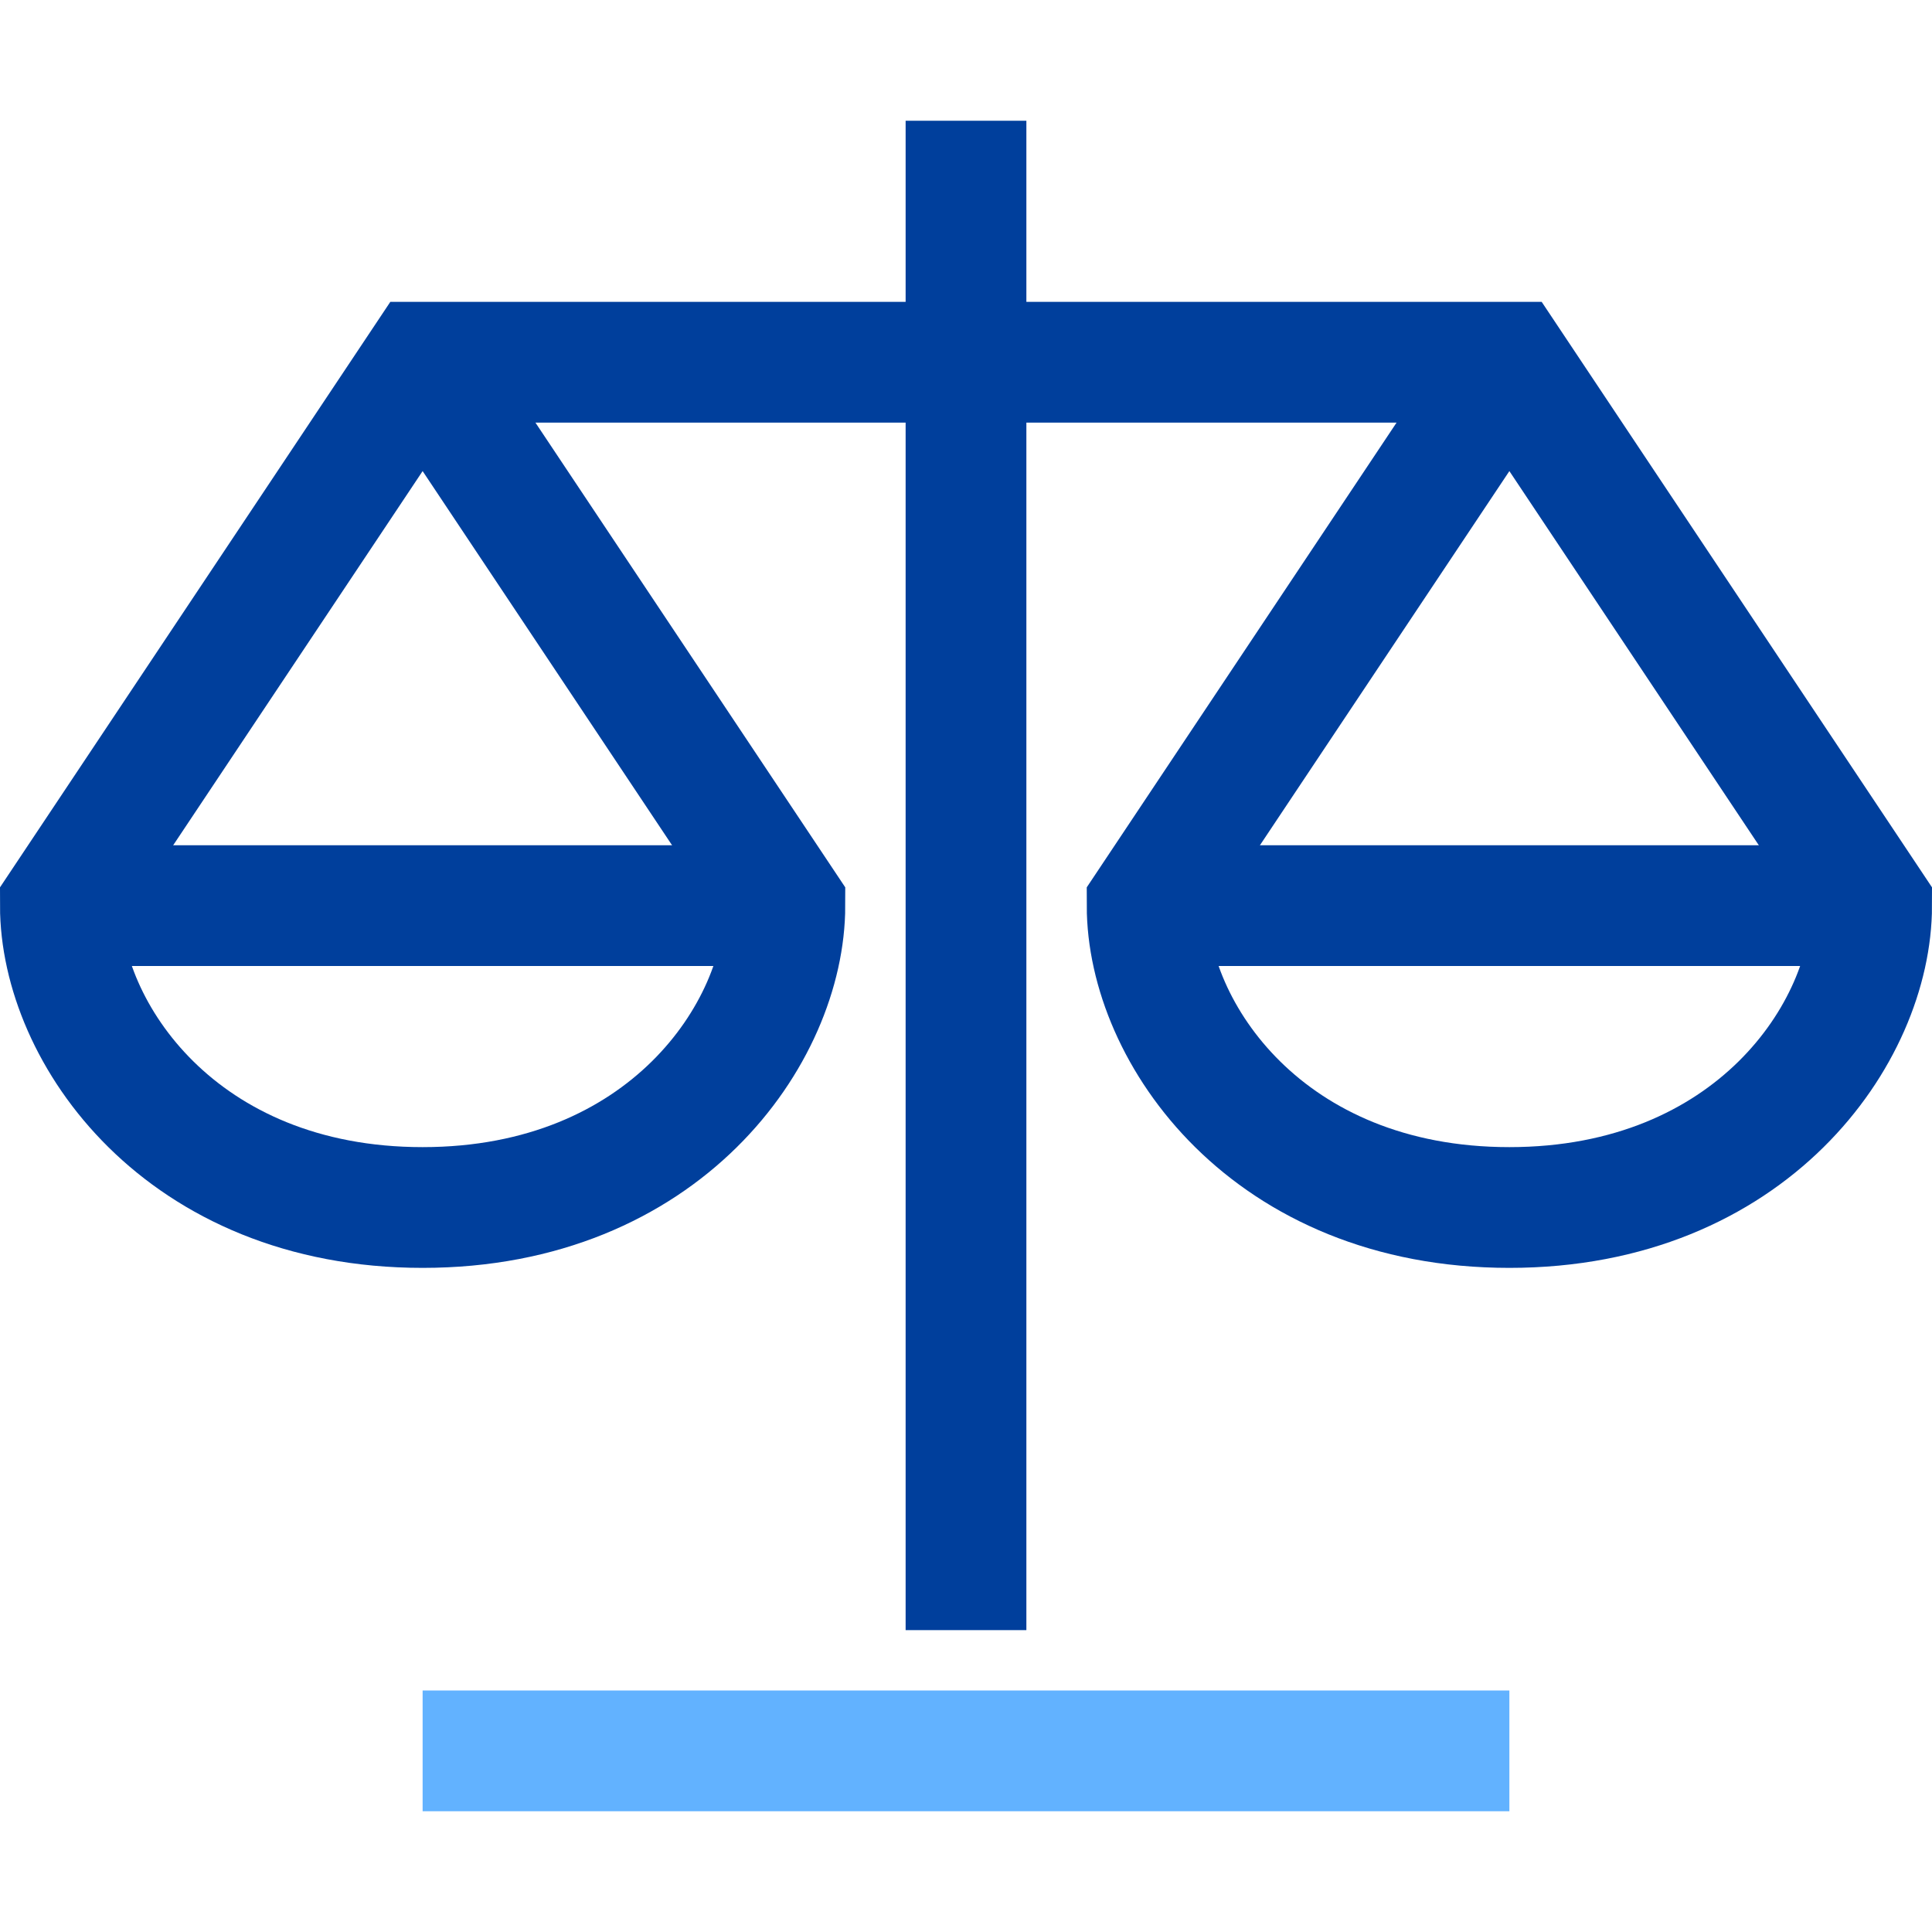
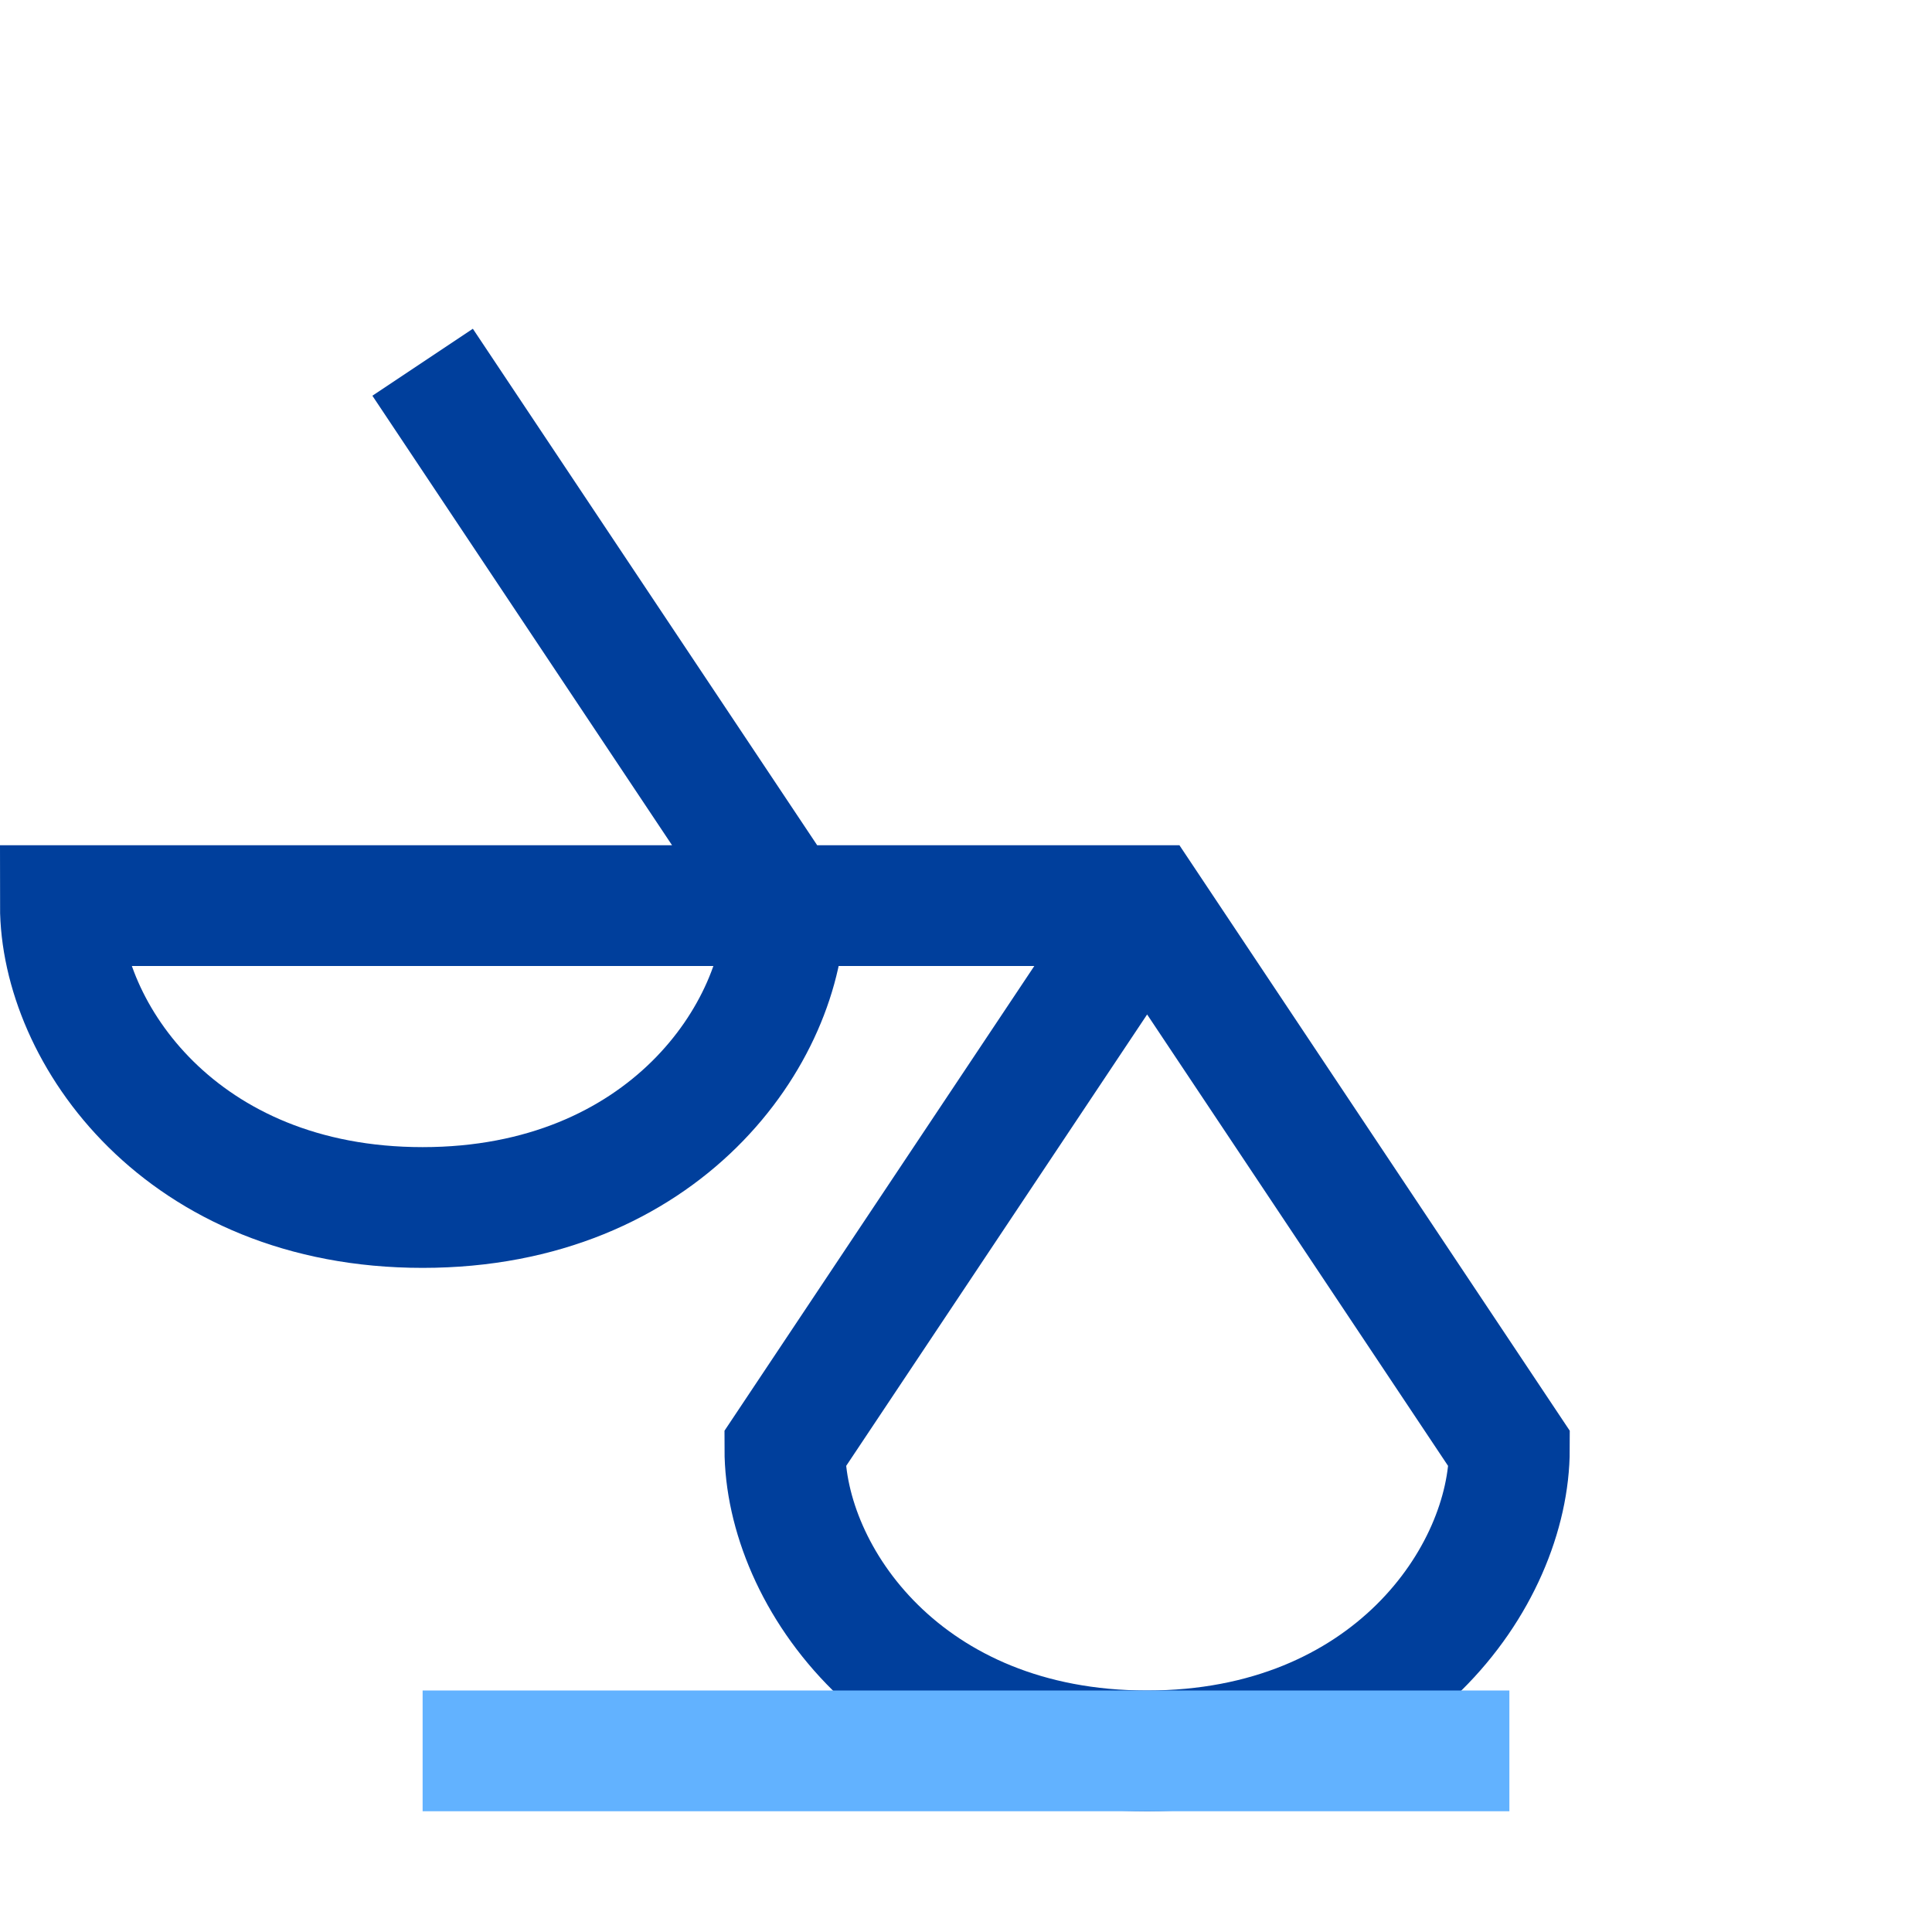
<svg xmlns="http://www.w3.org/2000/svg" x="0" y="0" width="32" height="32" viewBox="0 0 32 32">
  <title>32px_scale</title>
  <g class="nc-icon-wrapper" fill="#003f9c">
-     <path data-cap="butt" fill="none" stroke="#003f9c" stroke-width="2" stroke-miterlimit="10" d="M7 6l6 9c0 2.109-2 5-6 5s-6-2.891-6-5l6-9h18l6 9c0 2.109-2 5-6 5s-6-2.891-6-5l6-9" stroke-linejoin="miter" stroke-linecap="butt" />
-     <path fill="none" stroke="#003f9c" stroke-width="2" stroke-linecap="square" stroke-miterlimit="10" stroke-linejoin="miter" d="M16 3v23" />
+     <path data-cap="butt" fill="none" stroke="#003f9c" stroke-width="2" stroke-miterlimit="10" d="M7 6l6 9c0 2.109-2 5-6 5s-6-2.891-6-5h18l6 9c0 2.109-2 5-6 5s-6-2.891-6-5l6-9" stroke-linejoin="miter" stroke-linecap="butt" />
    <path data-color="color-2" fill="none" stroke="#62b2ff" stroke-width="2" stroke-linecap="square" stroke-miterlimit="10" stroke-linejoin="miter" d="M8 29h16" />
-     <path data-cap="butt" fill="none" stroke="#003f9c" stroke-width="2" stroke-miterlimit="10" stroke-linejoin="miter" stroke-linecap="butt" d="M1 15h12" />
-     <path data-cap="butt" fill="none" stroke="#003f9c" stroke-width="2" stroke-miterlimit="10" stroke-linejoin="miter" stroke-linecap="butt" d="M19 15h12" />
  </g>
</svg>